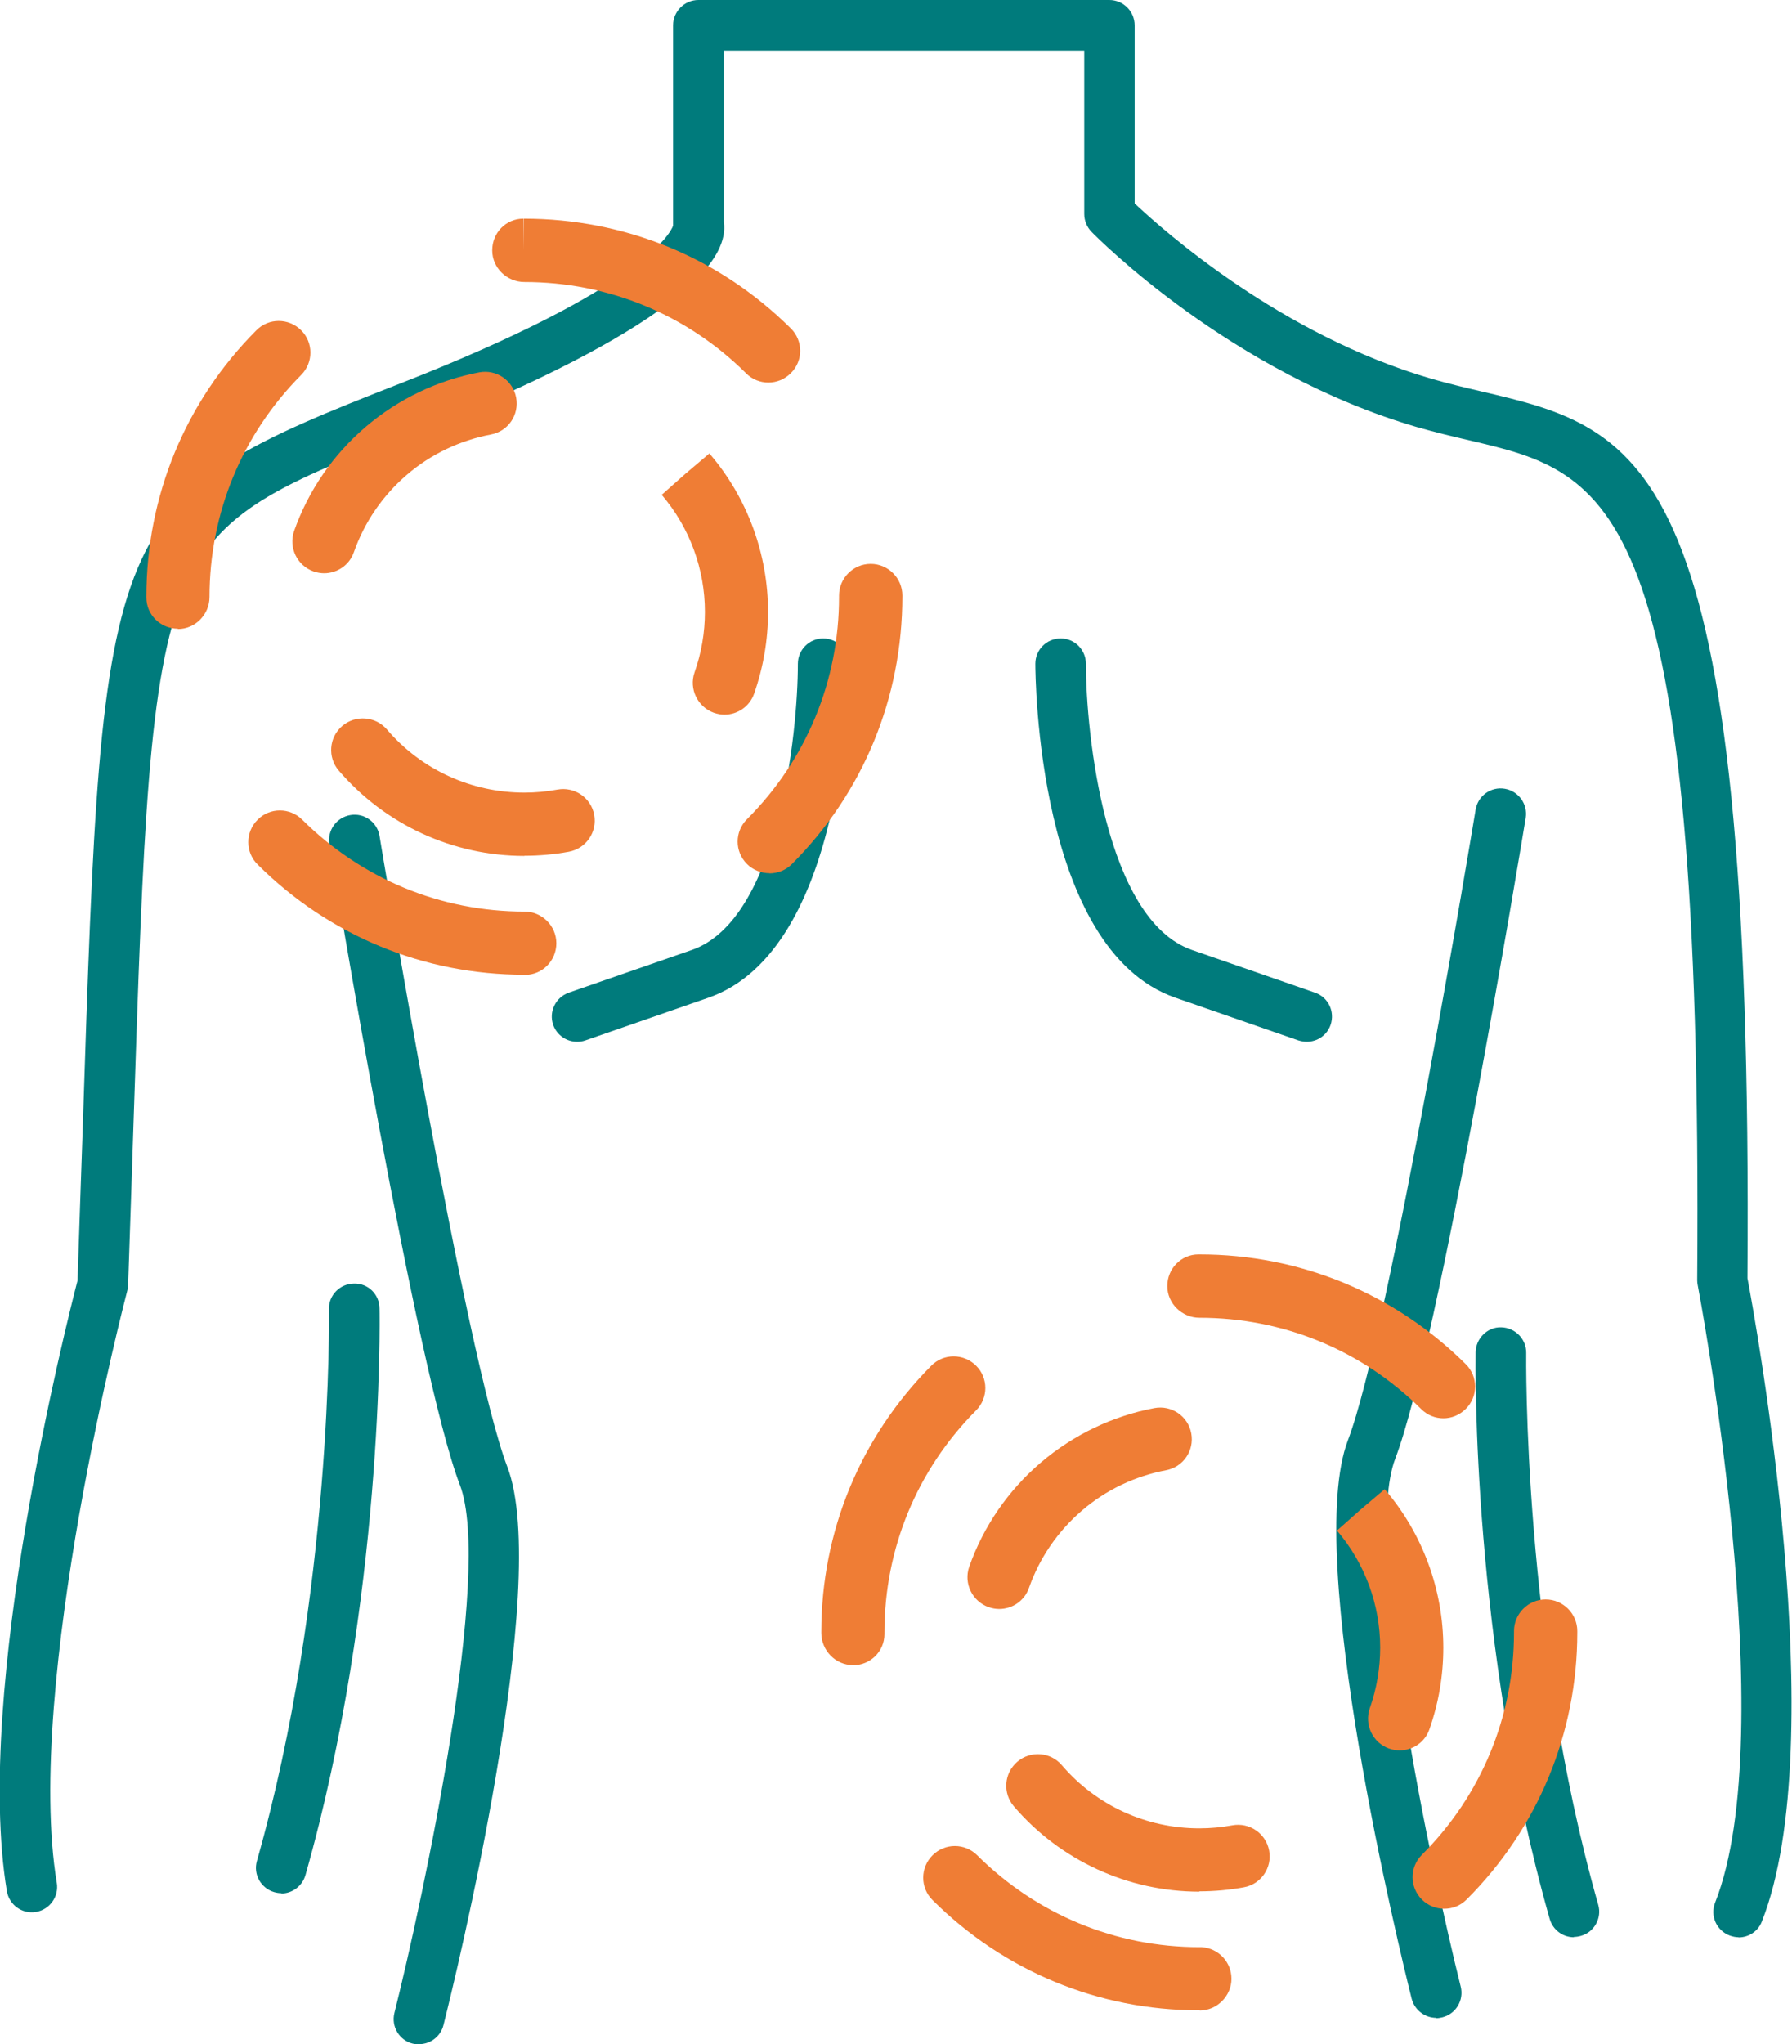
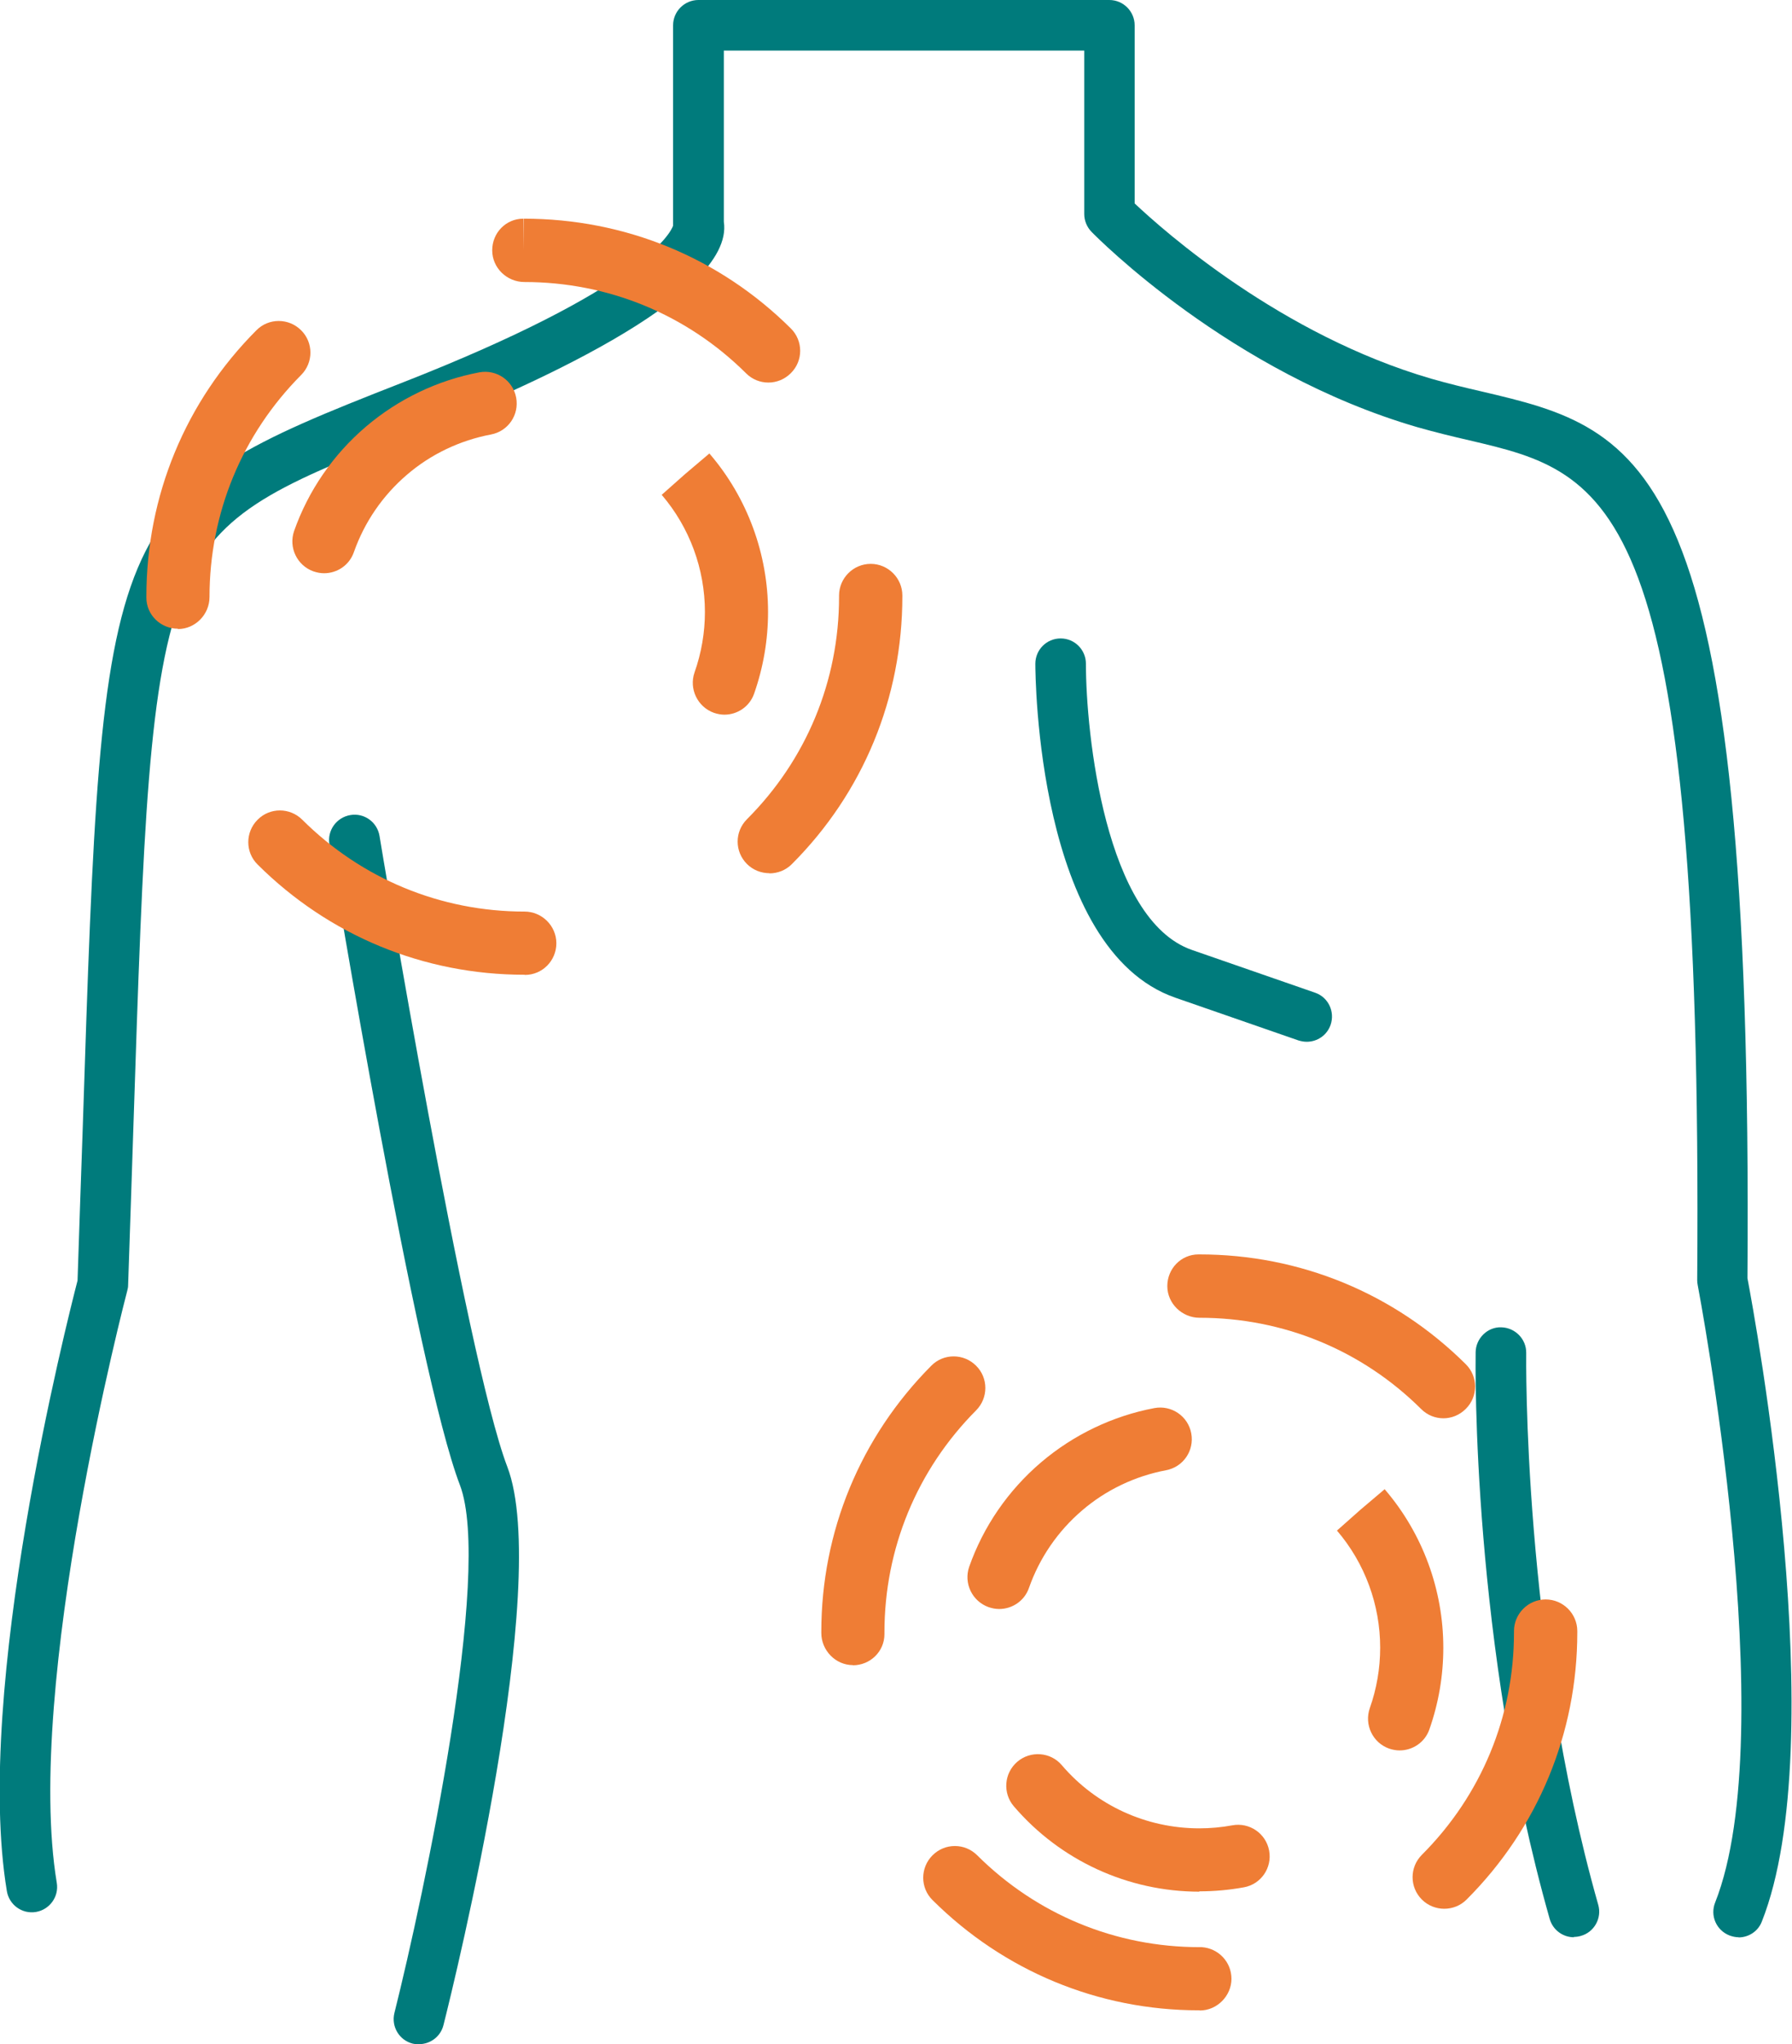
<svg xmlns="http://www.w3.org/2000/svg" id="Ebene_1" data-name="Ebene 1" viewBox="0 0 107 122">
  <defs>
    <style>
      .cls-1, .cls-2 {
        fill: none;
      }

      .cls-3 {
        fill: #007b7c;
      }

      .cls-4 {
        fill: #ef7d35;
      }

      .cls-2 {
        clip-path: url(#clippath);
      }
    </style>
    <clipPath id="clippath">
      <rect class="cls-1" width="107" height="122" />
    </clipPath>
  </defs>
  <g class="cls-2">
    <g>
      <path class="cls-3" d="m103.82,115.61c-.19,0-.37-.04-.56-.11-.78-.31-1.16-1.18-.85-1.96,4.04-10.19-.99-36.58-1.04-36.85-.02-.1-.03-.2-.03-.29.35-46.84-5.2-48.15-13.6-50.12-1-.23-2.03-.48-3.12-.79-11.14-3.24-19.12-11.32-19.45-11.66-.27-.28-.43-.66-.43-1.06V3.02h-21.52v10.21c.69,4.53-12.41,10.18-18.15,12.42-8.27,3.23-12.04,4.71-14.07,9.57-2.15,5.15-2.45,14.18-3.04,32.18-.09,2.87-.2,5.95-.31,9.29,0,.11-.02.23-.05.33-.06.23-6.17,23.55-4.21,35.34.14.82-.42,1.6-1.24,1.74-.83.14-1.6-.42-1.74-1.24-2-12.03,3.62-34.12,4.22-36.44.11-3.27.21-6.3.31-9.11,1.2-36.79,1.22-37.49,19.02-44.45,14.5-5.67,16.09-8.99,16.23-9.39V1.51c0-.83.68-1.51,1.51-1.51h24.54c.83,0,1.51.68,1.51,1.51v10.63c1.76,1.66,8.74,7.85,17.71,10.46,1.01.29,2,.53,2.96.75,9.8,2.3,16.28,3.83,15.92,52.93.46,2.41,5.1,27.68.86,38.39-.23.6-.8.95-1.4.95h0Z" />
      <path class="cls-3" d="m25.02,122c-.12,0-.24-.01-.37-.04-.81-.2-1.3-1.02-1.1-1.83,1.76-7.02,5.88-26.36,3.91-31.51-2.6-6.78-7.58-36.96-7.79-38.24-.14-.82.42-1.6,1.25-1.74.83-.14,1.6.42,1.74,1.24.05.31,5.15,31.15,7.63,37.65,2.67,6.96-3.13,30.64-3.81,33.32-.17.69-.79,1.14-1.46,1.14h0Z" />
-       <path class="cls-3" d="m85.76,120.42c-.68,0-1.29-.46-1.47-1.14-.67-2.68-6.46-26.35-3.81-33.32,2.48-6.5,7.58-37.34,7.63-37.65.14-.82.91-1.38,1.74-1.24.82.14,1.38.91,1.25,1.74-.21,1.28-5.19,31.45-7.79,38.24-1.97,5.15,2.16,24.49,3.91,31.51.2.81-.29,1.63-1.1,1.83-.12.03-.25.05-.37.05h0Z" />
-       <path class="cls-3" d="m16.8,112.98c-.14,0-.27-.02-.42-.06-.8-.23-1.27-1.06-1.04-1.86,4.54-15.96,4.31-32.76,4.3-32.93-.02-.83.65-1.52,1.49-1.53.85-.03,1.53.65,1.53,1.49.02.7.24,17.4-4.42,33.81-.19.66-.79,1.1-1.45,1.1h0Z" />
      <path class="cls-3" d="m93.98,115.61c-.66,0-1.26-.43-1.45-1.1-4.66-16.41-4.43-33.1-4.42-33.81.01-.83.71-1.52,1.53-1.49.83.02,1.5.7,1.49,1.53,0,.17-.23,16.97,4.3,32.93.23.8-.24,1.64-1.04,1.86-.14.04-.28.06-.42.06h0Z" />
      <path class="cls-3" d="m78.03,62.17c-.17,0-.33-.03-.5-.08l-7.35-2.55c-8.26-2.87-8.36-19.23-8.36-19.93,0-.83.67-1.51,1.51-1.51s1.51.68,1.51,1.51c0,4.14,1.15,15.28,6.33,17.08l7.35,2.55c.79.27,1.2,1.13.93,1.92-.22.63-.8,1.01-1.43,1.01h0Z" />
-       <path class="cls-3" d="m34.46,62.17c-.63,0-1.21-.39-1.43-1.01-.27-.78.14-1.64.93-1.92l7.35-2.55c5.18-1.8,6.33-12.94,6.33-17.08,0-.83.68-1.51,1.51-1.51s1.51.68,1.51,1.51c0,.69-.1,17.06-8.36,19.93l-7.35,2.55c-.17.06-.33.08-.5.08h0Z" />
      <path class="cls-4" d="m31.33,58.17h-.02c-6.02,0-11.67-2.34-15.93-6.58-.74-.73-.74-1.93,0-2.67.73-.74,1.93-.74,2.67,0,3.55,3.53,8.26,5.48,13.27,5.48,1.04,0,1.9.85,1.9,1.89s-.83,1.89-1.88,1.89Zm14.61-6.06c-.48,0-.97-.18-1.34-.55-.74-.74-.74-1.93,0-2.67,3.55-3.55,5.5-8.26,5.5-13.27v-.08c0-1.04.85-1.89,1.89-1.89s1.89.85,1.89,1.89v.04c0,6.07-2.34,11.73-6.6,15.99-.37.37-.85.55-1.34.55Zm-35.31-14.59c-1.04,0-1.89-.82-1.89-1.86v-.05c0-6.01,2.33-11.65,6.57-15.9.73-.74,1.93-.74,2.67,0,.74.73.74,1.93,0,2.67-3.53,3.55-5.47,8.25-5.47,13.25,0,1.04-.85,1.91-1.89,1.91v-.02Zm35.25-14.69c-.48,0-.96-.18-1.33-.55-3.54-3.52-8.25-5.45-13.24-5.45-1.04,0-1.92-.84-1.92-1.89s.82-1.89,1.86-1.89v1.89l.02-1.89c6.05,0,11.69,2.32,15.95,6.55.74.73.75,1.93,0,2.67-.37.37-.85.56-1.34.56Z" />
-       <path class="cls-4" d="m31.31,51.08c-4.27,0-8.3-1.86-11.08-5.09-.68-.79-.59-1.98.2-2.66.79-.68,1.99-.59,2.67.2,2.05,2.4,5.04,3.77,8.21,3.77.66,0,1.32-.06,1.97-.18,1.02-.19,2.01.48,2.2,1.51.19,1.03-.49,2.01-1.51,2.2-.87.16-1.77.24-2.66.24v.02Zm11.95-8.43c-.21,0-.42-.04-.63-.11-.98-.35-1.5-1.43-1.16-2.41.41-1.16.62-2.38.62-3.61,0-2.56-.91-5.04-2.58-6.99l1.41-1.25,1.44-1.22.03.04c2.24,2.62,3.47,5.97,3.47,9.42,0,1.66-.28,3.3-.83,4.87-.27.78-1,1.26-1.78,1.26Zm-23.91-8.44c-.21,0-.42-.04-.63-.11-.98-.35-1.5-1.42-1.16-2.41.85-2.41,2.33-4.56,4.29-6.23,1.94-1.65,4.28-2.77,6.77-3.24,1.02-.19,2.01.48,2.2,1.51.19,1.03-.48,2.01-1.51,2.2-1.84.35-3.58,1.17-5.01,2.4-1.45,1.24-2.54,2.83-3.17,4.62-.27.78-1,1.26-1.78,1.26h0Z" />
+       <path class="cls-4" d="m31.31,51.08v.02Zm11.95-8.43c-.21,0-.42-.04-.63-.11-.98-.35-1.5-1.43-1.16-2.41.41-1.16.62-2.38.62-3.61,0-2.56-.91-5.04-2.58-6.99l1.41-1.25,1.44-1.22.03.04c2.24,2.62,3.47,5.97,3.47,9.42,0,1.66-.28,3.3-.83,4.87-.27.78-1,1.26-1.78,1.26Zm-23.91-8.44c-.21,0-.42-.04-.63-.11-.98-.35-1.5-1.42-1.16-2.41.85-2.41,2.33-4.56,4.29-6.23,1.94-1.65,4.28-2.77,6.77-3.24,1.02-.19,2.01.48,2.2,1.51.19,1.03-.48,2.01-1.51,2.2-1.84.35-3.58,1.17-5.01,2.4-1.45,1.24-2.54,2.83-3.17,4.62-.27.78-1,1.26-1.78,1.26h0Z" />
      <path class="cls-4" d="m71.63,119.97h-.05c-6,0-11.65-2.35-15.9-6.58-.74-.73-.74-1.93,0-2.67.74-.74,1.93-.74,2.67,0,3.55,3.53,8.26,5.48,13.27,5.48h.14c.99.07,1.77.88,1.77,1.89s-.85,1.89-1.89,1.89h0Zm14.61-6.06c-.48,0-.97-.18-1.34-.55-.74-.74-.74-1.93,0-2.67,3.55-3.55,5.5-8.26,5.5-13.27v-.08c0-1.04.85-1.89,1.89-1.89s1.89.85,1.89,1.89v.08c0,6.02-2.35,11.68-6.61,15.94-.37.37-.85.55-1.34.55h0Zm-35.31-14.54c-1.04,0-1.89-.88-1.89-1.92v-.06c0-6,2.34-11.64,6.57-15.89.73-.74,1.93-.74,2.67,0,.74.73.74,1.93,0,2.67-3.53,3.55-5.47,8.25-5.47,13.25v.1c0,1.04-.85,1.86-1.89,1.86h0Zm35.26-14.73c-.48,0-.96-.18-1.33-.55-3.54-3.52-8.24-5.45-13.24-5.45-1.04,0-1.92-.85-1.92-1.89s.82-1.89,1.86-1.89h.06c6,0,11.64,2.32,15.9,6.55.74.73.75,1.93,0,2.67-.37.37-.85.56-1.34.56Z" />
      <path class="cls-4" d="m71.62,112.89c-4.27,0-8.31-1.86-11.08-5.09-.68-.79-.59-1.98.2-2.66.79-.68,1.99-.59,2.66.2,2.05,2.4,5.04,3.77,8.21,3.77.66,0,1.32-.06,1.97-.18,1.02-.19,2.01.48,2.2,1.51.19,1.03-.49,2.01-1.51,2.19-.87.16-1.77.24-2.66.24h0Zm11.95-8.43c-.21,0-.42-.04-.63-.11-.98-.35-1.49-1.43-1.15-2.41.41-1.16.62-2.38.62-3.61,0-2.56-.91-5.04-2.58-6.99l1.41-1.25,1.44-1.22.03.04c2.24,2.62,3.47,5.97,3.47,9.42,0,1.67-.28,3.3-.83,4.87-.27.78-1,1.26-1.78,1.26h0Zm-23.91-8.44c-.21,0-.42-.04-.63-.11-.98-.35-1.5-1.42-1.16-2.41.85-2.41,2.33-4.56,4.29-6.23,1.94-1.65,4.28-2.77,6.77-3.24,1.02-.19,2.01.48,2.2,1.51.19,1.03-.48,2.01-1.51,2.2-1.84.35-3.58,1.17-5.01,2.4-1.45,1.24-2.54,2.83-3.17,4.62-.27.78-1,1.26-1.78,1.26h0Z" />
    </g>
  </g>
</svg>